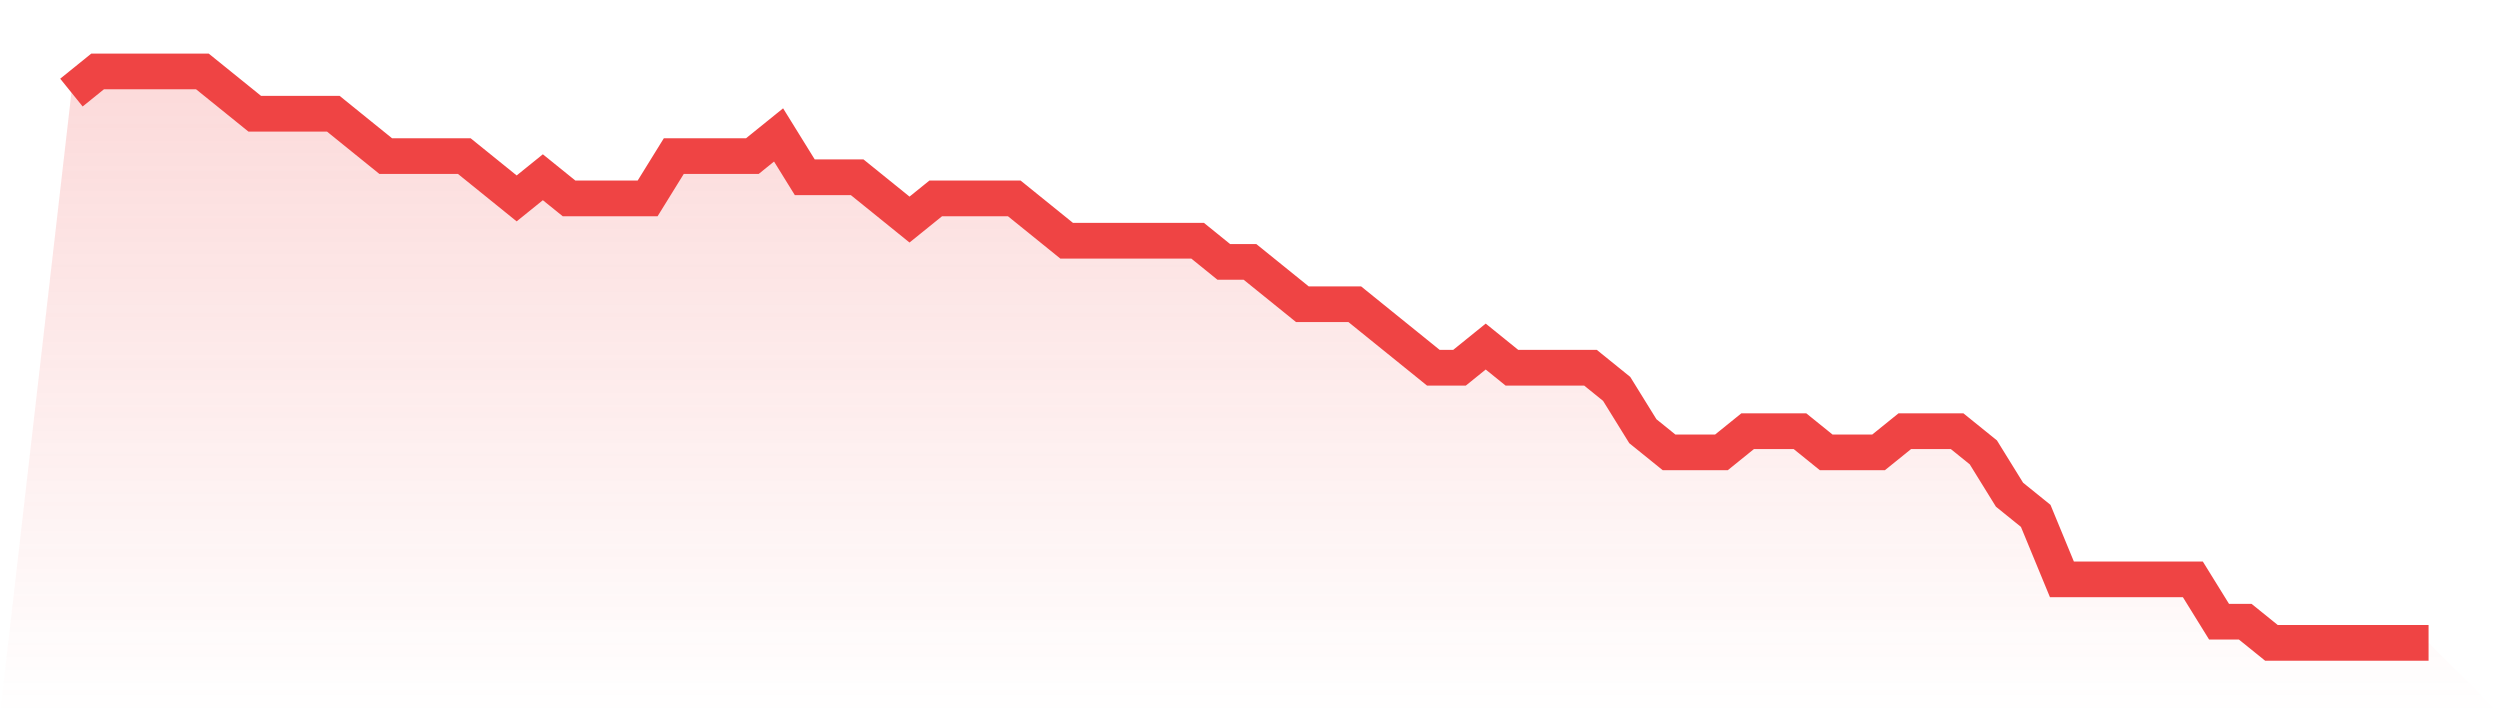
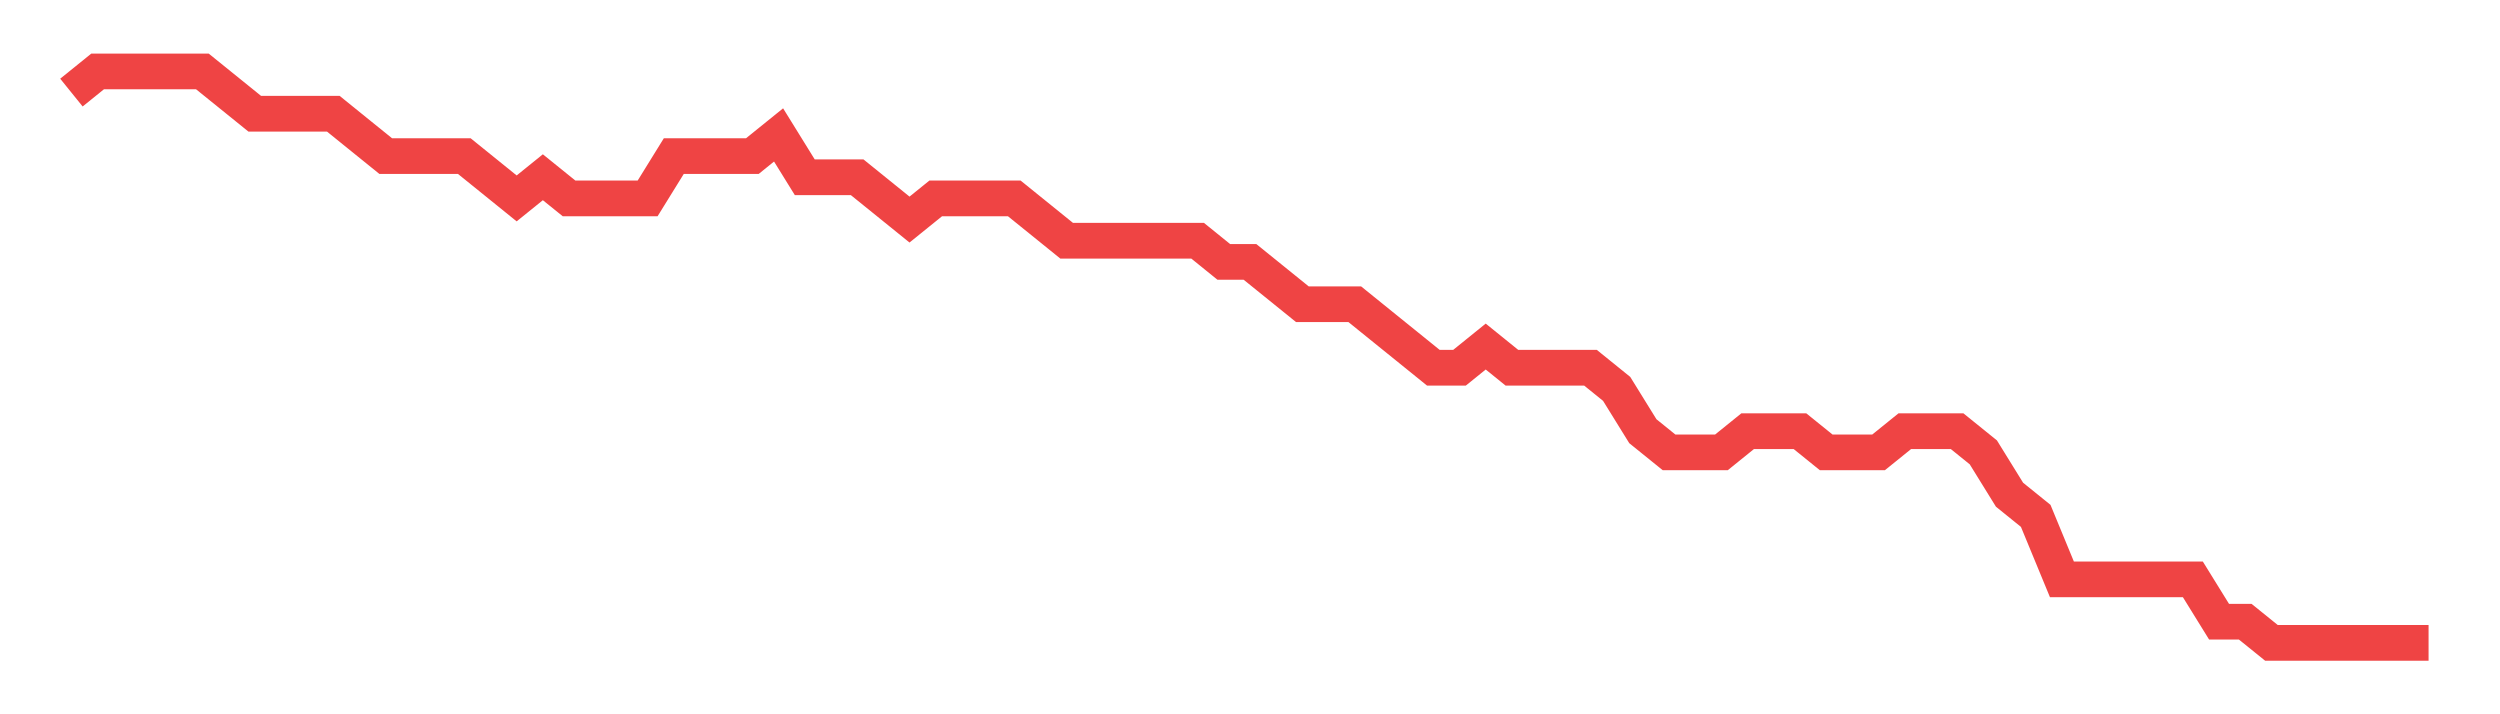
<svg xmlns="http://www.w3.org/2000/svg" viewBox="0 0 140 40">
  <defs>
    <linearGradient id="gradient" x1="0" x2="0" y1="0" y2="1">
      <stop offset="0%" stop-color="#ef4444" stop-opacity="0.2" />
      <stop offset="100%" stop-color="#ef4444" stop-opacity="0" />
    </linearGradient>
  </defs>
-   <path d="M4,5.185 L4,5.185 L5.467,4 L6.933,4 L8.4,4 L9.867,4 L11.333,4 L12.8,5.185 L14.267,6.37 L15.733,6.37 L17.2,6.37 L18.667,6.37 L20.133,7.556 L21.6,8.741 L23.067,8.741 L24.533,8.741 L26,8.741 L27.467,9.926 L28.933,11.111 L30.4,9.926 L31.867,11.111 L33.333,11.111 L34.8,11.111 L36.267,11.111 L37.733,8.741 L39.2,8.741 L40.667,8.741 L42.133,8.741 L43.6,7.556 L45.067,9.926 L46.533,9.926 L48,9.926 L49.467,11.111 L50.933,12.296 L52.4,11.111 L53.867,11.111 L55.333,11.111 L56.8,11.111 L58.267,12.296 L59.733,13.481 L61.2,13.481 L62.667,13.481 L64.133,13.481 L65.6,13.481 L67.067,13.481 L68.533,14.667 L70,14.667 L71.467,15.852 L72.933,17.037 L74.4,17.037 L75.867,17.037 L77.333,18.222 L78.8,19.407 L80.267,20.593 L81.733,20.593 L83.2,19.407 L84.667,20.593 L86.133,20.593 L87.6,20.593 L89.067,20.593 L90.533,21.778 L92,24.148 L93.467,25.333 L94.933,25.333 L96.4,25.333 L97.867,24.148 L99.333,24.148 L100.8,24.148 L102.267,25.333 L103.733,25.333 L105.2,25.333 L106.667,24.148 L108.133,24.148 L109.6,24.148 L111.067,25.333 L112.533,27.704 L114,28.889 L115.467,32.444 L116.933,32.444 L118.4,32.444 L119.867,32.444 L121.333,32.444 L122.8,32.444 L124.267,34.815 L125.733,34.815 L127.2,36 L128.667,36 L130.133,36 L131.6,36 L133.067,36 L134.533,36 L136,36 L140,40 L0,40 z" fill="url(#gradient)" />
-   <path d="M4,5.185 L4,5.185 L5.467,4 L6.933,4 L8.4,4 L9.867,4 L11.333,4 L12.8,5.185 L14.267,6.37 L15.733,6.37 L17.2,6.37 L18.667,6.37 L20.133,7.556 L21.6,8.741 L23.067,8.741 L24.533,8.741 L26,8.741 L27.467,9.926 L28.933,11.111 L30.4,9.926 L31.867,11.111 L33.333,11.111 L34.8,11.111 L36.267,11.111 L37.733,8.741 L39.2,8.741 L40.667,8.741 L42.133,8.741 L43.6,7.556 L45.067,9.926 L46.533,9.926 L48,9.926 L49.467,11.111 L50.933,12.296 L52.4,11.111 L53.867,11.111 L55.333,11.111 L56.8,11.111 L58.267,12.296 L59.733,13.481 L61.2,13.481 L62.667,13.481 L64.133,13.481 L65.6,13.481 L67.067,13.481 L68.533,14.667 L70,14.667 L71.467,15.852 L72.933,17.037 L74.4,17.037 L75.867,17.037 L77.333,18.222 L78.8,19.407 L80.267,20.593 L81.733,20.593 L83.2,19.407 L84.667,20.593 L86.133,20.593 L87.6,20.593 L89.067,20.593 L90.533,21.778 L92,24.148 L93.467,25.333 L94.933,25.333 L96.4,25.333 L97.867,24.148 L99.333,24.148 L100.8,24.148 L102.267,25.333 L103.733,25.333 L105.2,25.333 L106.667,24.148 L108.133,24.148 L109.6,24.148 L111.067,25.333 L112.533,27.704 L114,28.889 L115.467,32.444 L116.933,32.444 L118.4,32.444 L119.867,32.444 L121.333,32.444 L122.8,32.444 L124.267,34.815 L125.733,34.815 L127.2,36 L128.667,36 L130.133,36 L131.6,36 L133.067,36 L134.533,36 L136,36" fill="none" stroke="#ef4444" stroke-width="2" />
+   <path d="M4,5.185 L4,5.185 L5.467,4 L6.933,4 L8.4,4 L9.867,4 L11.333,4 L12.8,5.185 L14.267,6.37 L15.733,6.37 L17.2,6.37 L18.667,6.37 L20.133,7.556 L21.6,8.741 L23.067,8.741 L24.533,8.741 L26,8.741 L27.467,9.926 L28.933,11.111 L30.4,9.926 L31.867,11.111 L33.333,11.111 L34.8,11.111 L36.267,11.111 L37.733,8.741 L39.2,8.741 L40.667,8.741 L42.133,8.741 L43.6,7.556 L45.067,9.926 L46.533,9.926 L48,9.926 L49.467,11.111 L50.933,12.296 L52.4,11.111 L53.867,11.111 L55.333,11.111 L56.8,11.111 L58.267,12.296 L59.733,13.481 L61.2,13.481 L62.667,13.481 L64.133,13.481 L65.6,13.481 L67.067,13.481 L68.533,14.667 L70,14.667 L71.467,15.852 L72.933,17.037 L74.4,17.037 L75.867,17.037 L77.333,18.222 L78.8,19.407 L80.267,20.593 L81.733,20.593 L83.2,19.407 L84.667,20.593 L86.133,20.593 L87.6,20.593 L89.067,20.593 L90.533,21.778 L92,24.148 L93.467,25.333 L94.933,25.333 L96.4,25.333 L97.867,24.148 L99.333,24.148 L100.8,24.148 L102.267,25.333 L103.733,25.333 L105.2,25.333 L106.667,24.148 L108.133,24.148 L109.6,24.148 L111.067,25.333 L112.533,27.704 L114,28.889 L115.467,32.444 L118.4,32.444 L119.867,32.444 L121.333,32.444 L122.8,32.444 L124.267,34.815 L125.733,34.815 L127.2,36 L128.667,36 L130.133,36 L131.6,36 L133.067,36 L134.533,36 L136,36" fill="none" stroke="#ef4444" stroke-width="2" />
</svg>